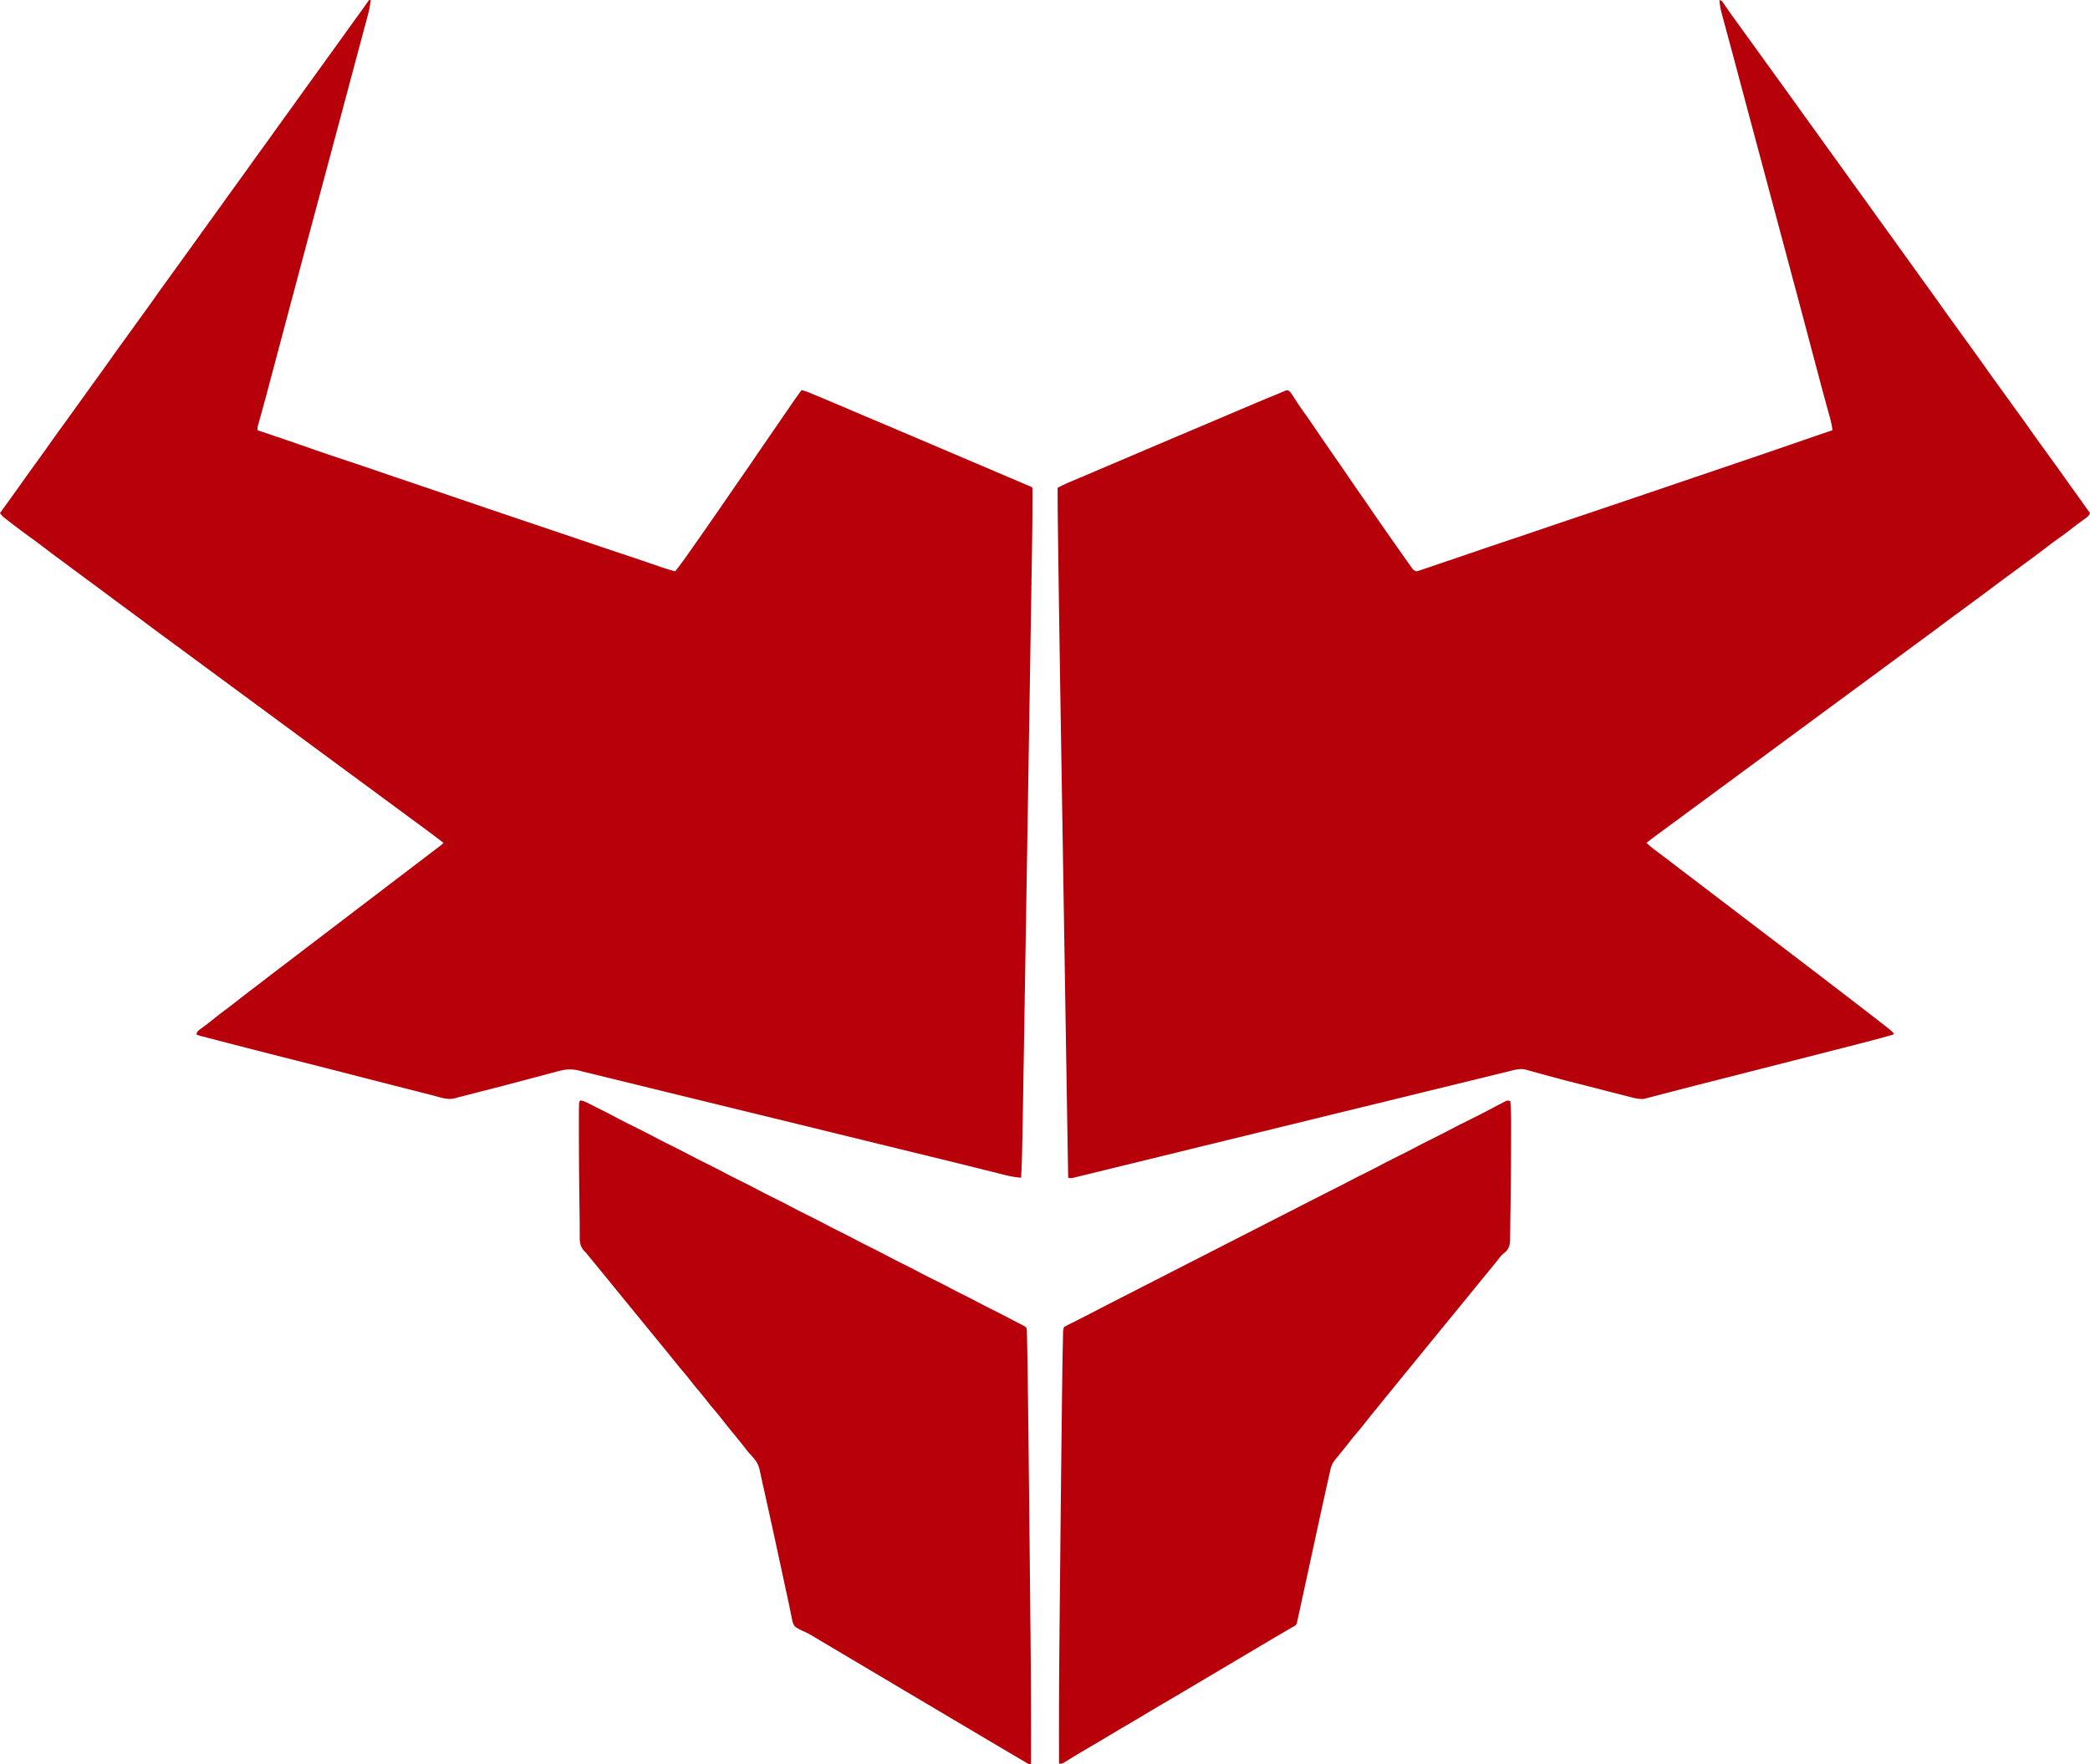
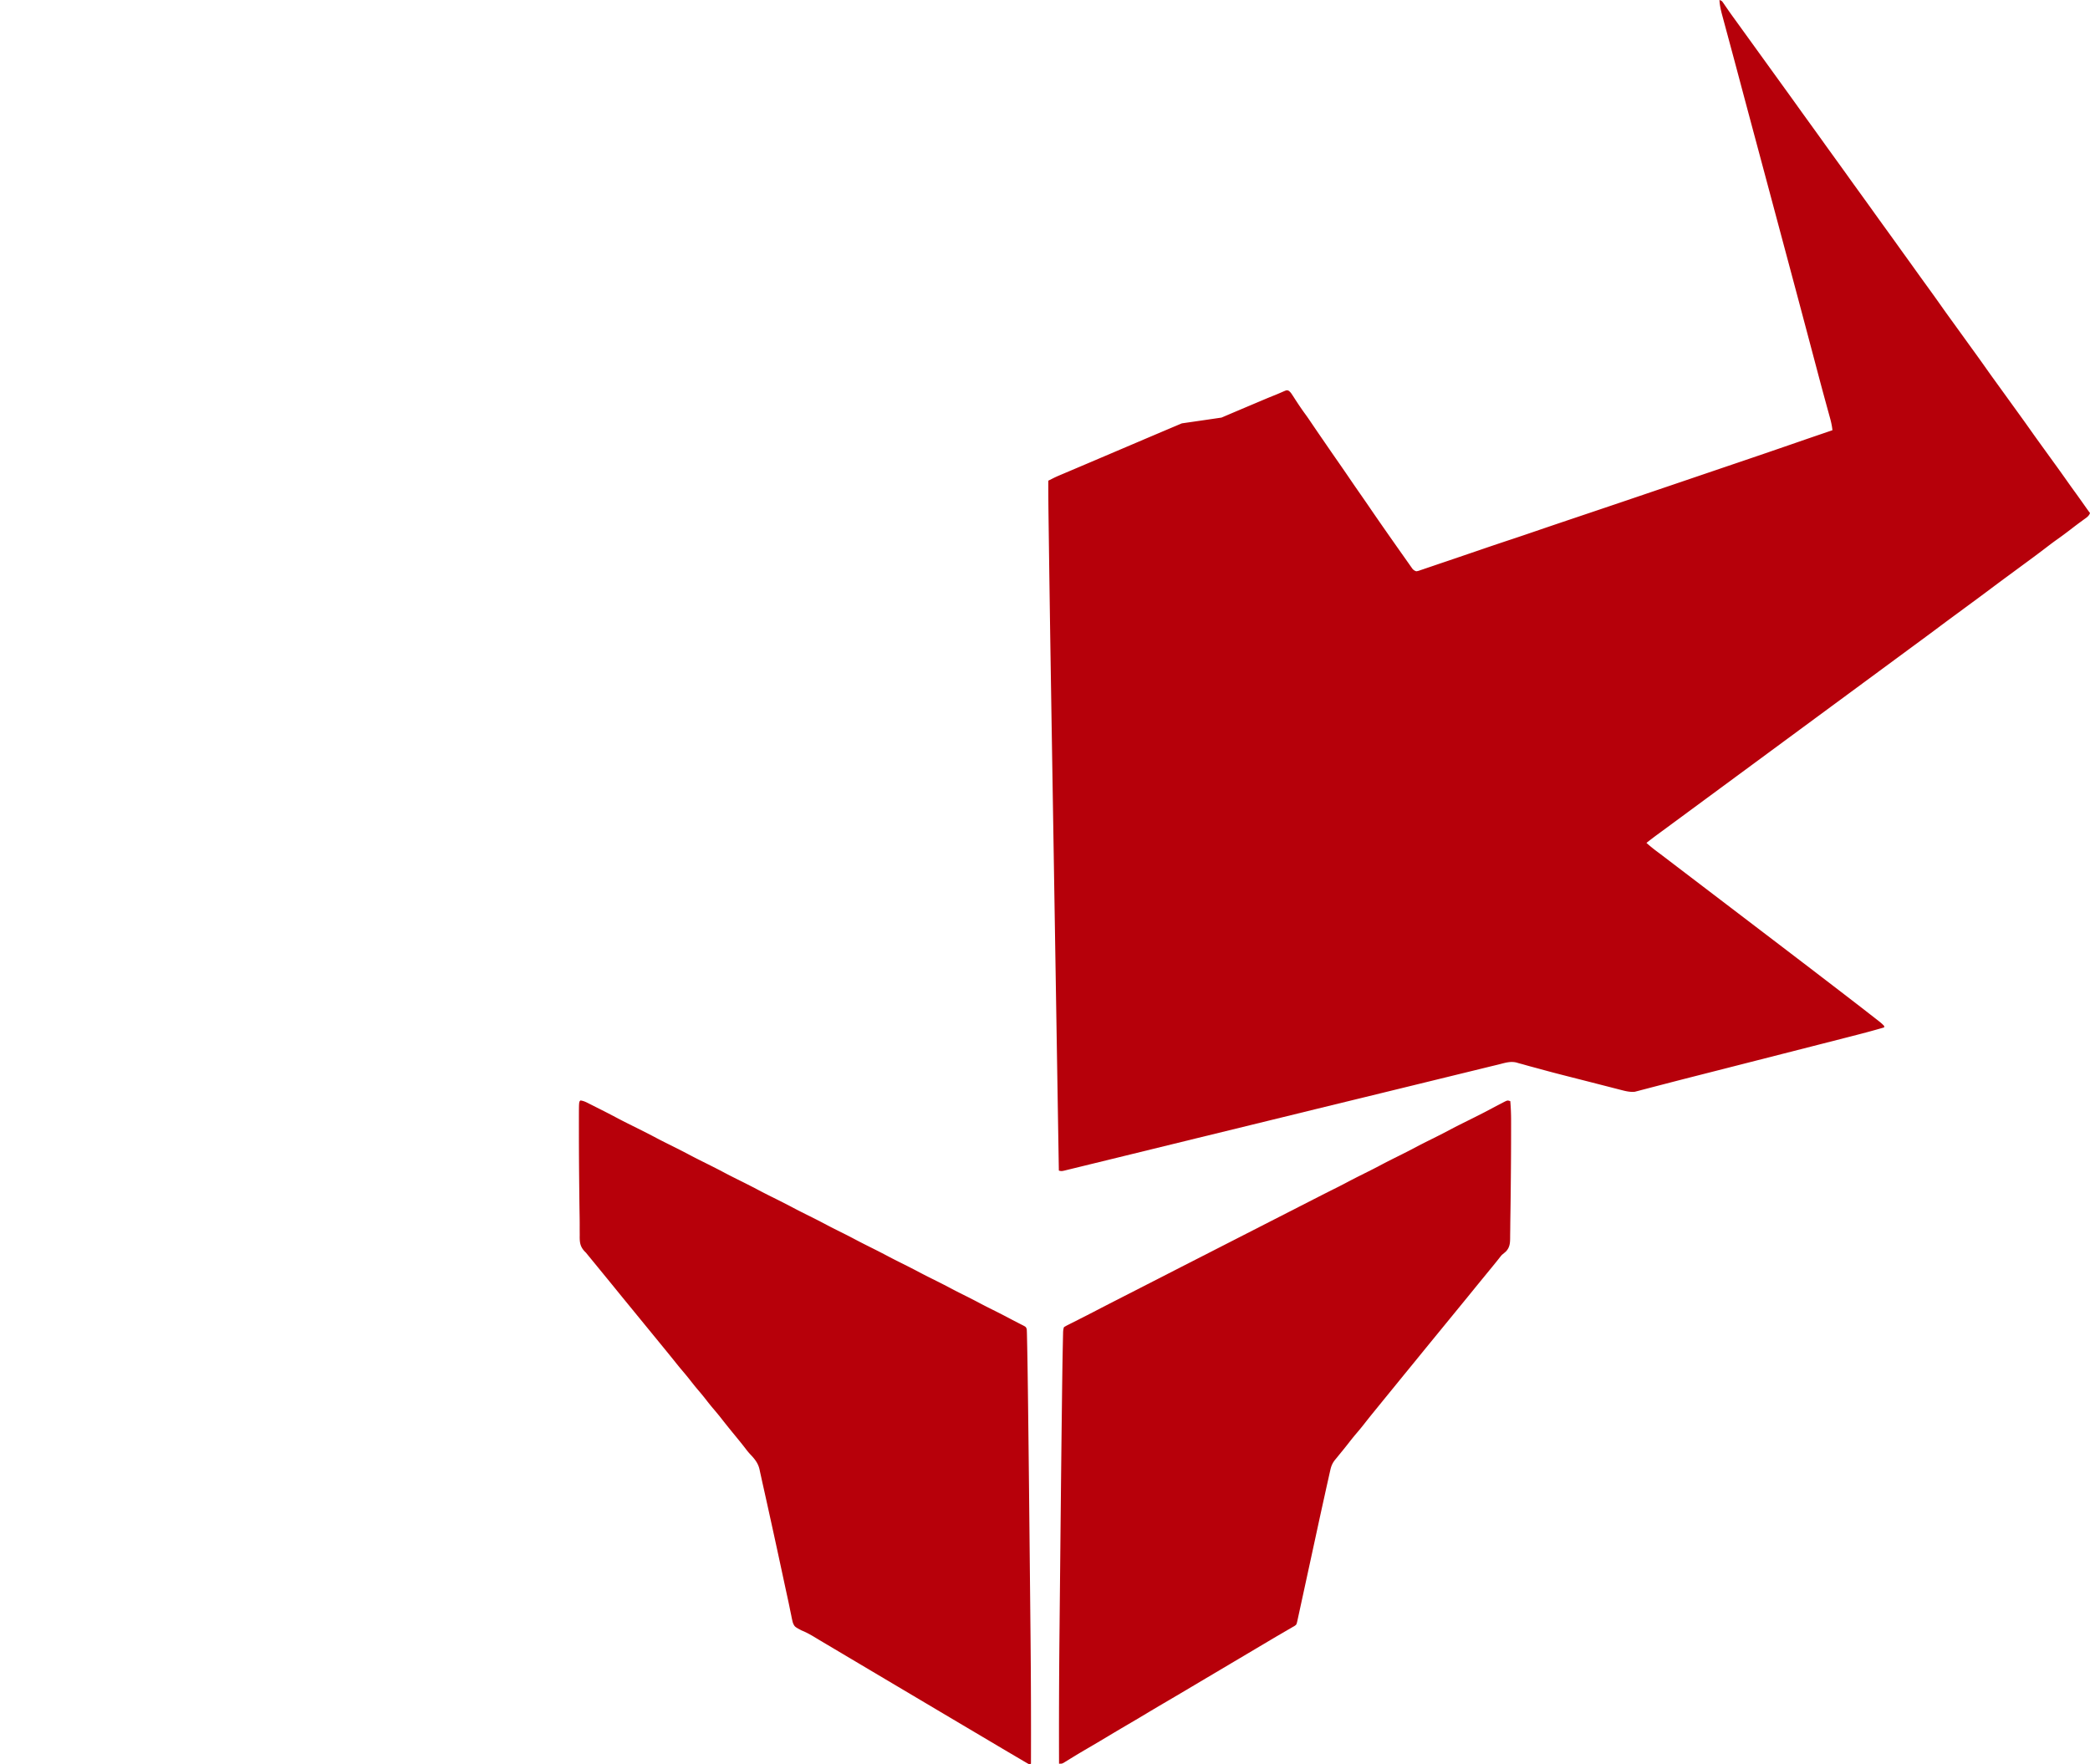
<svg xmlns="http://www.w3.org/2000/svg" viewBox="0 0 2978 2514" xml:space="preserve" style="fill-rule:evenodd;clip-rule:evenodd;stroke-linejoin:round;stroke-miterlimit:2">
-   <path d="M0 0c3.263 1.088 3.622 1.489 5.461 4.184l1.408 2.033 1.506 2.221c1.081 1.563 2.163 3.125 3.246 4.687l1.691 2.449c2.66 3.823 5.391 7.594 8.126 11.364l3.277 4.527 1.644 2.269C29.076 37.486 31.788 41.243 34.5 45l3.25 4.5 45.5 63 1.626 2.251 3.242 4.49c2.745 3.801 5.49 7.601 8.237 11.4a3986.475 3986.475 0 0 1 15.844 22.041c5.564 7.799 11.187 15.555 16.801 23.318 6.421 8.879 12.839 17.759 19.199 26.682 5.564 7.799 11.187 15.555 16.801 23.318 6.421 8.879 12.839 17.759 19.199 26.682 5.564 7.799 11.187 15.555 16.801 23.318 6.421 8.879 12.839 17.759 19.199 26.682 5.564 7.799 11.187 15.555 16.801 23.318 6.419 8.876 12.835 17.753 19.192 26.673 3.417 4.79 6.86 9.56 10.308 14.327a2825.53 2825.53 0 0 1 11.5 16 2970.41 2970.41 0 0 0 11.313 15.75l1.657 2.295c2.774 3.837 5.549 7.672 8.327 11.506a2164.467 2164.467 0 0 1 17.186 24.057c5.228 7.421 10.55 14.775 15.876 22.126A9224.79 9224.79 0 0 1 340.5 470l3.25 4.5 6.5 9 1.625 2.25 3.248 4.498c2.718 3.764 5.438 7.527 8.162 11.287a2163.66 2163.66 0 0 1 17.198 24.073c5.228 7.421 10.55 14.775 15.876 22.126 2.717 3.752 5.429 7.509 8.141 11.266l3.25 4.5 6.5 9 1.625 2.25 3.248 4.498c2.718 3.764 5.438 7.527 8.162 11.287a2163.66 2163.66 0 0 1 17.198 24.073c5.228 7.421 10.55 14.775 15.876 22.126 3.259 4.501 6.511 9.008 9.764 13.514 2.718 3.764 5.438 7.527 8.162 11.287a2141.103 2141.103 0 0 1 17.196 24.071c4.164 5.913 8.397 11.776 12.642 17.633 4.385 6.059 8.71 12.159 13.008 18.281 2.245 3.195 4.497 6.376 6.869 9.48-1.537 4.475-5.13 6.61-8.812 9.25a3479.637 3479.637 0 0 0-4.356 3.195l-2.361 1.728c-4.409 3.26-8.746 6.614-13.096 9.952-6.258 4.787-12.554 9.486-19 14.017-5.286 3.741-10.422 7.671-15.562 11.608-9.08 6.952-18.245 13.775-27.47 20.532-3.953 2.899-7.898 5.809-11.843 8.718a11296.22 11296.22 0 0 1-14.215 10.465A2824.072 2824.072 0 0 0 387 838.5a3016.46 3016.46 0 0 1-26.641 19.766c-3.956 2.908-7.907 5.821-11.859 8.734-4.783 3.526-9.568 7.05-14.355 10.57-7.405 5.446-14.799 10.905-22.145 16.43-8.15 6.13-16.36 12.177-24.577 18.218-3.976 2.924-7.949 5.853-11.923 8.782l-4.75 3.5-2.375 1.75-332.502 245c-1.576 1.16-3.151 2.32-4.726 3.49-4.08 3-8.163 6.01-12.249 9.01-.841.61-1.682 1.23-2.548 1.87-1.589 1.17-3.179 2.33-4.77 3.5-5.265 3.87-10.44 7.84-15.58 11.88 5.219 4.73 10.638 9.05 16.297 13.24 4.579 3.4 9.108 6.86 13.64 10.32.901.69 1.801 1.37 2.728 2.08 1.855 1.42 3.71 2.83 5.565 4.25L-52.5 1241c1.75 1.33 3.5 2.67 5.25 4l115.5 88 2.626 2 5.24 3.99c4.425 3.38 8.849 6.75 13.275 10.12 8.722 6.64 17.441 13.29 26.148 19.95 5.73 4.38 11.47 8.76 17.211 13.13 6.685 5.09 13.36 10.19 20.016 15.32 3.903 3.01 7.819 6 11.734 8.99 7.178 5.49 14.342 10.99 21.5 16.5 1.622 1.25 3.243 2.5 4.865 3.74l3.272 2.52c2.645 2.03 5.29 4.07 7.937 6.1 8.603 6.6 17.171 13.25 25.723 19.92 2.106 1.64 4.215 3.28 6.324 4.92 1.252.97 2.503 1.95 3.754 2.92.565.44 1.129.88 1.711 1.33 3.001 2.35 5.88 4.7 8.414 7.55v2c-16.856 4.97-33.845 9.38-50.869 13.72-4.008 1.02-8.015 2.05-12.023 3.08-9.765 2.5-19.532 4.99-29.299 7.48-3.775.97-7.549 1.93-11.323 2.89-26.573 6.79-53.15 13.57-79.727 20.34l-23.071 5.88c-1.105.29-2.211.57-3.349.86-5.576 1.42-11.153 2.84-16.729 4.27-10.895 2.77-21.791 5.55-32.688 8.32l-12.508 3.18c-1.01.26-2.02.52-3.061.78a7117.625 7117.625 0 0 0-38.108 9.82 6290.81 6290.81 0 0 1-13.421 3.47c-3.357.87-6.713 1.75-10.065 2.64-3.558.94-7.121 1.86-10.685 2.78-1.007.27-2.014.55-3.052.83-.936.24-1.872.47-2.836.72-.791.21-1.583.41-2.398.63-7.337.82-14.551-1.21-21.604-3.04-.941-.24-1.883-.48-2.853-.73-3.109-.79-6.216-1.59-9.323-2.4-2.205-.56-4.41-1.13-6.614-1.69-4.673-1.19-9.344-2.39-14.015-3.59-7.263-1.87-14.53-3.72-21.797-5.57-39.956-10.17-39.956-10.17-58.936-15.35-4.682-1.28-9.371-2.53-14.058-3.78-3.477-.95-6.94-1.94-10.404-2.93-2.082-.56-4.164-1.11-6.247-1.67-.861-.26-1.722-.53-2.609-.8-8.387-2.13-15.88.15-24.042 2.27-2.8.72-5.611 1.39-8.425 2.05-3.469.83-6.93 1.68-10.392 2.53-1.564.38-3.129.77-4.693 1.15l-12.633 3.09c-4.514 1.1-9.03 2.21-13.545 3.31-8.622 2.11-17.243 4.21-25.864 6.32l-31.265 7.65c-3.74.91-7.479 1.83-11.219 2.74-.926.23-1.851.45-2.805.69-6.617 1.61-13.234 3.23-19.851 4.85-18.02 4.4-36.04 8.81-54.063 13.2-.829.2-1.658.41-2.512.62-4.173 1.01-8.346 2.03-12.519 3.05-1.667.4-3.333.81-5 1.22-.825.2-1.65.4-2.5.6-30.387 7.41-60.766 14.85-91.144 22.29-30.604 7.5-61.212 14.98-91.826 22.44-21.955 5.35-43.905 10.72-65.851 16.1-19.565 4.8-39.132 9.59-58.7 14.37-6.444 1.58-12.887 3.15-19.329 4.73-10.793 2.65-21.587 5.28-32.383 7.91-5.087 1.24-10.173 2.48-15.257 3.73-4.712 1.15-9.426 2.3-14.142 3.44-1.727.42-3.454.85-5.18 1.27-2.348.58-4.698 1.15-7.049 1.72-.686.17-1.373.34-2.08.52-3.232.76-4.836 1.07-8.059 0-1.439-87.89-2.875-175.79-10.648-656.98l-.484-30.606a83787.763 83787.763 0 0 1-3.135-212.739c-.096-6.983-.19-13.965-.283-20.948l-.144-10.677c-.235-17.017-.36-34.031-.306-51.05l4.819-2.418 2.711-1.359a144.711 144.711 0 0 1 7.705-3.537l2.753-1.172 2.903-1.225 3.142-1.335a8218.47 8218.47 0 0 1 10.217-4.329l7.231-3.07c4.377-1.858 8.754-3.716 13.132-5.572a20099.49 20099.49 0 0 0 33.459-14.236c5.619-2.395 11.238-4.788 16.858-7.181a79538.11 79538.11 0 0 0 19.278-8.211c22.014-9.38 44.038-18.736 66.086-28.033A12913.215 12913.215 0 0 0-709.5 595a16876.596 16876.596 0 0 1 45.344-19.246l5.861-2.477c2.708-1.146 5.418-2.29 8.127-3.433l2.374-1.005a720.765 720.765 0 0 1 14.527-5.926 249.552 249.552 0 0 0 6.384-2.686l1.899-.809c1.268-.541 2.53-1.093 3.789-1.656 4.63-1.939 4.63-1.939 7.177-1.139 2.625 1.791 3.901 3.768 5.627 6.436l2.039 3.111 2.102 3.268c4.609 7.093 9.288 14.076 14.303 20.889 3.192 4.382 6.222 8.871 9.259 13.361l3.942 5.8 1.93 2.843c2.51 3.689 5.035 7.368 7.566 11.044l1.338 1.944 2.623 3.808c1.285 1.867 2.567 3.735 3.848 5.603a3684.218 3684.218 0 0 0 16.191 23.395 2647.509 2647.509 0 0 1 17.6 25.597c5.216 7.666 10.506 15.279 15.81 22.883A2126.676 2126.676 0 0 1-497.5 724.5c12.012 17.606 24.254 35.056 36.5 52.5l1.561 2.225a2909.24 2909.24 0 0 0 8.889 12.585 1248.84 1248.84 0 0 1 3.268 4.642c1.753 2.501 3.517 4.994 5.282 7.486l1.637 2.352 1.55 2.175 1.356 1.925c1.774 1.961 2.946 2.739 5.457 3.61 2.943-.494 2.943-.494 6.137-1.662l3.789-1.261 4.117-1.421a2039.212 2039.212 0 0 0 15.767-5.344c3.968-1.355 7.942-2.694 11.916-4.034a7842.81 7842.81 0 0 0 25.301-8.604c2.856-.975 5.713-1.948 8.571-2.921a8139.974 8139.974 0 0 0 20.37-6.956c13.167-4.521 26.369-8.934 39.587-13.303 11.87-3.931 23.704-7.966 35.535-12.014 14.46-4.946 28.93-9.863 43.414-14.742l2.707-.912 13.717-4.617c9.733-3.276 19.465-6.555 29.197-9.834l2.904-.979a26221.72 26221.72 0 0 0 65.291-22.107 34965.32 34965.32 0 0 1 27.336-9.279l7.154-2.426a66227.28 66227.28 0 0 0 62.335-21.175c10.828-3.683 21.658-7.36 32.492-11.026 25.983-8.796 51.94-17.663 77.862-26.638l6.7-2.319 3.278-1.135a8786.627 8786.627 0 0 1 31.961-10.978l2.474-.846c4.362-1.49 8.725-2.979 13.088-4.467-.612-6.013-1.822-11.596-3.445-17.411l-.752-2.752c-.54-1.97-1.081-3.938-1.625-5.907-1.493-5.405-2.966-10.816-4.443-16.225l-.936-3.424c-3.285-12.03-6.489-24.081-9.682-36.136l-1.761-6.645-3.614-13.637c-3.268-12.341-6.542-24.68-9.816-37.019l-1.008-3.797a40577.598 40577.598 0 0 0-20.855-78.234l-.844-3.152c-2.757-10.309-5.516-20.617-8.275-30.926-3.278-12.245-6.553-24.492-9.827-36.739-7.866-29.427-15.736-58.853-23.625-88.273l-.832-3.104-4.176-15.574c-9.107-33.959-18.209-67.92-27.248-101.897l-2.373-8.918-.59-2.217c-2.809-10.552-5.64-21.099-8.483-31.643a17130.9 17130.9 0 0 1-4.935-18.341c-1.338-4.98-2.683-9.957-4.033-14.933-.829-3.063-1.652-6.128-2.473-9.193-.38-1.413-.762-2.826-1.148-4.238C2.141 15.116.405 7.833 0 0Z" style="fill:#b6000a;fill-rule:nonzero" transform="translate(2450)" />
-   <path d="M0 0h2C1.572 8.821-.667 17.104-2.961 25.582l-1.251 4.701a5154.793 5154.793 0 0 1-3.437 12.826c-1.235 4.6-2.462 9.202-3.69 13.805-2.113 7.916-4.231 15.83-6.353 23.744a28033.142 28033.142 0 0 0-9.038 33.803c-11.66 43.693-23.367 87.373-35.078 131.052a104736.515 104736.515 0 0 0-54.13 202.612l-.925 3.479-7.219 27.144a111957.94 111957.94 0 0 1-15.916 59.801l-2.437 9.152a20329.33 20329.33 0 0 1-3.855 14.473 2542.922 2542.922 0 0 1-6.251 23.043l-1.269 4.601c-.806 2.923-1.619 5.845-2.436 8.765l-1.093 3.959-.974 3.494c-.838 3.106-.838 3.106-.687 6.964l1.723.582c7.364 2.491 14.727 4.985 22.089 7.481l3.641 1.234a4615.977 4615.977 0 0 1 47.359 16.328c17.095 6.003 34.262 11.771 51.458 17.476a4014.327 4014.327 0 0 1 37.355 12.587c16.647 5.704 33.31 11.362 49.978 17.003l18.096 6.125 1.987.673a22956.39 22956.39 0 0 1 37.752 12.824l2.897.986c9.112 3.103 18.223 6.208 27.332 9.319 31.297 10.688 62.636 21.247 93.977 31.804l11.641 3.922 2.909.98c13.291 4.477 26.579 8.963 39.865 13.457l2.376.804 11.53 3.901 4.473 1.514 2.229.754c18.539 6.274 37.087 12.523 55.664 18.686 9.323 3.092 18.632 6.22 27.923 9.408l2.849.976c4.5 1.545 8.999 3.093 13.496 4.649 8.07 2.783 16.107 5.473 24.401 7.527 6.596-7.968 12.536-16.311 18.453-24.789 1.94-2.773 3.895-5.534 5.852-8.295 7.266-10.26 14.437-20.587 21.609-30.914 2.09-3.008 4.183-6.015 6.277-9.022A5323.213 5323.213 0 0 0 511 708a4173.91 4173.91 0 0 1 18.75-27.125 3073.666 3073.666 0 0 0 19.785-28.785 3989.282 3989.282 0 0 1 13.154-19.187c2.273-3.299 4.542-6.601 6.811-9.903l2.75-4 16.5-24 1.376-2.001 2.742-3.988c2.334-3.392 4.664-6.787 6.987-10.187 5.267-7.697 10.6-15.324 16.145-22.824 4.548.69 8.592 2.344 12.805 4.113l2.346.973c2.577 1.071 5.15 2.149 7.724 3.227l5.499 2.291c16.647 6.946 33.243 14.014 49.834 21.093a8372.214 8372.214 0 0 0 34.102 14.455c24.292 10.239 48.545 20.569 72.795 30.909 10.177 4.339 20.357 8.674 30.536 13.009l10.05 4.28c11.574 4.93 23.148 9.859 34.723 14.787a76786.89 76786.89 0 0 1 30.77 13.106c5.396 2.3 10.793 4.599 16.191 6.895 3.313 1.41 6.625 2.824 9.938 4.237l3.395 1.442a4568.176 4568.176 0 0 0 5.465 2.333C944 694 944 694 945 695c.099 2.995.133 5.966.124 8.962l.002 2.852c0 3.15-.008 6.301-.017 9.451l-.005 3.316c-.037 24.523-.387 49.039-.792 73.558-.103 6.309-.201 12.618-.301 18.926-.172 10.933-.348 21.866-.525 32.799-.188 11.574-.375 23.147-.559 34.72l-.035 2.218-.142 8.933c-.46 28.871-.924 57.741-1.39 86.612l-1.17 72.783-.078 4.86-.155 9.71-.039 2.43-.078 4.86c-1.228 76.69-2.465 153.38-6.726 413.59l-.266 15.98a197591.326 197591.326 0 0 1-1.09 65.14c-.366 21.87-.746 43.73-1.189 65.6-.04 1.97-.079 3.94-.116 5.92-.256 13.27-.758 26.52-1.453 39.78-9.256-.51-17.958-2.5-26.91-4.77l-4.719-1.17c-3.374-.84-6.747-1.69-10.119-2.54a8781.81 8781.81 0 0 0-16.268-4.06c-1.868-.47-3.735-.93-5.603-1.4-.933-.23-1.865-.46-2.826-.7-2.864-.71-5.727-1.43-8.59-2.14-18.121-4.52-36.262-8.95-54.409-13.36-6.794-1.66-13.587-3.31-20.38-4.97-1.742-.42-3.484-.84-5.227-1.27-21.449-5.23-42.892-10.48-64.335-15.73l-28.02-6.87c-1.026-.25-2.052-.5-3.109-.76-22.493-5.51-44.989-11.01-67.485-16.51-.929-.23-1.858-.45-2.814-.69-20.53-5.02-41.06-10.03-61.592-15.04-.831-.2-1.662-.4-2.518-.61l-20.079-4.89c-27.251-6.65-54.495-13.31-81.738-19.99l-18.646-4.56c-1.527-.38-1.527-.38-3.084-.76-5.113-1.25-10.226-2.5-15.339-3.76-10.071-2.46-20.142-4.93-30.213-7.4l-25.846-6.33-13.262-3.24c-4.084-1.01-8.168-2.01-12.253-3l-4.403-1.08c-3.354-.83-6.71-1.64-10.076-2.42-2.933-.68-5.831-1.44-8.733-2.24-12.021-3.16-20.838-2.33-32.689 1.01l-5.168 1.35c-4.599 1.19-9.182 2.44-13.764 3.69-4.795 1.3-9.602 2.56-14.408 3.81-7.897 2.08-15.787 4.17-23.673 6.28-11.181 3-22.385 5.89-33.6 8.76-.861.22-1.722.44-2.608.66-3.377.86-6.754 1.73-10.131 2.59-9.158 2.33-18.31 4.69-27.461 7.05-2.981.77-5.963 1.54-8.947 2.29-1.766.46-3.526.94-5.273 1.47-10.543 3.11-21.699-1.3-31.991-3.94l-5.201-1.32c-4.671-1.18-9.339-2.38-14.007-3.57-4.921-1.26-9.844-2.5-14.767-3.76-26.768-6.8-53.521-13.66-80.269-20.55a15947.83 15947.83 0 0 0-64.599-16.47c-46.489-11.75-92.952-23.6-139.348-35.71-.872-.23-1.743-.46-2.641-.69-2.36-.62-4.719-1.24-7.078-1.85-.673-.18-1.346-.35-2.039-.53-2.361-.63-4.552-1.21-6.742-2.31.558-3.46 1.483-4.76 4.289-6.81.687-.51 1.373-1.03 2.08-1.55 1.117-.81 1.117-.81 2.256-1.64 1.565-1.16 3.129-2.33 4.691-3.5.789-.58 1.579-1.17 2.392-1.77 3.346-2.52 6.601-5.15 9.854-7.79 5.744-4.64 11.6-9.1 17.521-13.51 5.012-3.73 9.942-7.56 14.846-11.43 9.506-7.51 19.157-14.83 28.782-22.19 4.186-3.2 8.366-6.41 12.539-9.62 8.302-6.39 16.642-12.73 24.979-19.08 4.507-3.43 9.014-6.86 13.521-10.3.876-.67 1.752-1.33 2.654-2.02 5.37-4.09 10.735-8.19 16.096-12.29 8.927-6.83 17.868-13.64 26.811-20.45L-49.5 1320c1.75-1.33 3.5-2.67 5.25-4l2.625-2 94.501-72 5.24-3.99c4.425-3.38 8.849-6.74 13.275-10.12 4.364-3.32 8.727-6.64 13.09-9.97 2.514-1.92 5.03-3.83 7.546-5.74 1.554-1.19 3.107-2.37 4.661-3.56.713-.54 1.426-1.08 2.161-1.64.978-.74.978-.74 1.975-1.5.568-.44 1.136-.87 1.722-1.31 1.602-1.25 1.602-1.25 3.454-3.17a1741.766 1741.766 0 0 0-33.593-25.23c-3.974-2.92-7.94-5.85-11.907-8.77-1.583-1.17-3.167-2.33-4.75-3.5l-332.5-245-2.376-1.75-4.742-3.496c-3.995-2.943-7.99-5.885-11.987-8.824a2800.958 2800.958 0 0 1-24.094-17.896C-328.254 880.295-336.63 874.152-345 868c-9.68-7.115-19.348-14.244-28.949-21.466-8.305-6.239-16.681-12.382-25.051-18.534-9.682-7.117-19.353-14.244-28.953-21.47-5.051-3.797-10.139-7.542-15.235-11.28-6.851-5.028-13.629-10.144-20.375-15.312-6.411-4.912-12.867-9.74-19.437-14.438-6.75-4.83-13.398-9.782-20-14.812l-2.57-1.958A1286.92 1286.92 0 0 1-513 743l-2.742-2.119-2.696-2.111-2.433-1.9c-2.059-1.809-3.579-3.619-5.129-5.87l3.961-5.485 3.502-4.849a8885.64 8885.64 0 0 1 8.873-12.271c5.264-7.269 10.5-14.555 15.664-21.895 6.792-9.655 13.718-19.212 20.646-28.771 5.829-8.045 11.637-16.103 17.354-24.229 5.718-8.128 11.528-16.187 17.359-24.234 2.717-3.752 5.429-7.509 8.141-11.266 3.284-4.548 6.568-9.095 9.855-13.641A3757.208 3757.208 0 0 0-406 564a3028.523 3028.523 0 0 1 11.312-15.75l1.658-2.295c2.774-3.837 5.549-7.672 8.327-11.506 5.276-7.287 10.526-14.59 15.703-21.949 5.718-8.128 11.528-16.187 17.359-24.234 2.717-3.752 5.429-7.509 8.141-11.266l3.25-4.5 1.625-2.25 6.5-9 3.248-4.498c2.718-3.764 5.438-7.527 8.162-11.287 5.281-7.292 10.535-14.601 15.715-21.965 5.718-8.128 11.528-16.187 17.359-24.234 2.717-3.752 5.429-7.509 8.141-11.266l3.25-4.5 1.625-2.25 6.501-9.001 3.242-4.49c2.745-3.801 5.49-7.601 8.237-11.4A3757.208 3757.208 0 0 0-242 336c6.517-9.143 13.107-18.234 19.687-27.332 5.455-7.544 10.909-15.087 16.313-22.668 6.517-9.143 13.107-18.234 19.687-27.332 5.455-7.544 10.909-15.087 16.313-22.668 6.517-9.143 13.107-18.234 19.687-27.332 5.455-7.544 10.909-15.087 16.313-22.668 6.517-9.143 13.107-18.234 19.687-27.332 5.455-7.544 10.909-15.087 16.313-22.668 5.408-7.587 10.867-15.136 16.327-22.686 2.726-3.77 5.449-7.542 8.173-11.314l3.25-4.5 1.625-2.25 6.501-9.001 3.242-4.49c2.745-3.801 5.49-7.601 8.237-11.4A3757.208 3757.208 0 0 0-36 50c5.396-7.57 10.844-15.104 16.292-22.637L-11 15.313l1.599-2.212 1.526-2.113 1.461-2.013c.958-1.338 1.9-2.688 2.828-4.048C-2.437 3.252-1.224 1.621 0 0Z" style="fill:#b7000a;fill-rule:nonzero" transform="translate(526)" />
+   <path d="M0 0c3.263 1.088 3.622 1.489 5.461 4.184l1.408 2.033 1.506 2.221c1.081 1.563 2.163 3.125 3.246 4.687l1.691 2.449c2.66 3.823 5.391 7.594 8.126 11.364l3.277 4.527 1.644 2.269C29.076 37.486 31.788 41.243 34.5 45l3.25 4.5 45.5 63 1.626 2.251 3.242 4.49c2.745 3.801 5.49 7.601 8.237 11.4a3986.475 3986.475 0 0 1 15.844 22.041c5.564 7.799 11.187 15.555 16.801 23.318 6.421 8.879 12.839 17.759 19.199 26.682 5.564 7.799 11.187 15.555 16.801 23.318 6.421 8.879 12.839 17.759 19.199 26.682 5.564 7.799 11.187 15.555 16.801 23.318 6.421 8.879 12.839 17.759 19.199 26.682 5.564 7.799 11.187 15.555 16.801 23.318 6.419 8.876 12.835 17.753 19.192 26.673 3.417 4.79 6.86 9.56 10.308 14.327a2825.53 2825.53 0 0 1 11.5 16 2970.41 2970.41 0 0 0 11.313 15.75l1.657 2.295c2.774 3.837 5.549 7.672 8.327 11.506a2164.467 2164.467 0 0 1 17.186 24.057c5.228 7.421 10.55 14.775 15.876 22.126A9224.79 9224.79 0 0 1 340.5 470l3.25 4.5 6.5 9 1.625 2.25 3.248 4.498c2.718 3.764 5.438 7.527 8.162 11.287a2163.66 2163.66 0 0 1 17.198 24.073c5.228 7.421 10.55 14.775 15.876 22.126 2.717 3.752 5.429 7.509 8.141 11.266l3.25 4.5 6.5 9 1.625 2.25 3.248 4.498c2.718 3.764 5.438 7.527 8.162 11.287a2163.66 2163.66 0 0 1 17.198 24.073c5.228 7.421 10.55 14.775 15.876 22.126 3.259 4.501 6.511 9.008 9.764 13.514 2.718 3.764 5.438 7.527 8.162 11.287a2141.103 2141.103 0 0 1 17.196 24.071c4.164 5.913 8.397 11.776 12.642 17.633 4.385 6.059 8.71 12.159 13.008 18.281 2.245 3.195 4.497 6.376 6.869 9.48-1.537 4.475-5.13 6.61-8.812 9.25a3479.637 3479.637 0 0 0-4.356 3.195l-2.361 1.728c-4.409 3.26-8.746 6.614-13.096 9.952-6.258 4.787-12.554 9.486-19 14.017-5.286 3.741-10.422 7.671-15.562 11.608-9.08 6.952-18.245 13.775-27.47 20.532-3.953 2.899-7.898 5.809-11.843 8.718a11296.22 11296.22 0 0 1-14.215 10.465A2824.072 2824.072 0 0 0 387 838.5a3016.46 3016.46 0 0 1-26.641 19.766c-3.956 2.908-7.907 5.821-11.859 8.734-4.783 3.526-9.568 7.05-14.355 10.57-7.405 5.446-14.799 10.905-22.145 16.43-8.15 6.13-16.36 12.177-24.577 18.218-3.976 2.924-7.949 5.853-11.923 8.782l-4.75 3.5-2.375 1.75-332.502 245c-1.576 1.16-3.151 2.32-4.726 3.49-4.08 3-8.163 6.01-12.249 9.01-.841.61-1.682 1.23-2.548 1.87-1.589 1.17-3.179 2.33-4.77 3.5-5.265 3.87-10.44 7.84-15.58 11.88 5.219 4.73 10.638 9.05 16.297 13.24 4.579 3.4 9.108 6.86 13.64 10.32.901.69 1.801 1.37 2.728 2.08 1.855 1.42 3.71 2.83 5.565 4.25c1.75 1.33 3.5 2.67 5.25 4l115.5 88 2.626 2 5.24 3.99c4.425 3.38 8.849 6.75 13.275 10.12 8.722 6.64 17.441 13.29 26.148 19.95 5.73 4.38 11.47 8.76 17.211 13.13 6.685 5.09 13.36 10.19 20.016 15.32 3.903 3.01 7.819 6 11.734 8.99 7.178 5.49 14.342 10.99 21.5 16.5 1.622 1.25 3.243 2.5 4.865 3.74l3.272 2.52c2.645 2.03 5.29 4.07 7.937 6.1 8.603 6.6 17.171 13.25 25.723 19.92 2.106 1.64 4.215 3.28 6.324 4.92 1.252.97 2.503 1.95 3.754 2.92.565.44 1.129.88 1.711 1.33 3.001 2.35 5.88 4.7 8.414 7.55v2c-16.856 4.97-33.845 9.38-50.869 13.72-4.008 1.02-8.015 2.05-12.023 3.08-9.765 2.5-19.532 4.99-29.299 7.48-3.775.97-7.549 1.93-11.323 2.89-26.573 6.79-53.15 13.57-79.727 20.34l-23.071 5.88c-1.105.29-2.211.57-3.349.86-5.576 1.42-11.153 2.84-16.729 4.27-10.895 2.77-21.791 5.55-32.688 8.32l-12.508 3.18c-1.01.26-2.02.52-3.061.78a7117.625 7117.625 0 0 0-38.108 9.82 6290.81 6290.81 0 0 1-13.421 3.47c-3.357.87-6.713 1.75-10.065 2.64-3.558.94-7.121 1.86-10.685 2.78-1.007.27-2.014.55-3.052.83-.936.24-1.872.47-2.836.72-.791.21-1.583.41-2.398.63-7.337.82-14.551-1.21-21.604-3.04-.941-.24-1.883-.48-2.853-.73-3.109-.79-6.216-1.59-9.323-2.4-2.205-.56-4.41-1.13-6.614-1.69-4.673-1.19-9.344-2.39-14.015-3.59-7.263-1.87-14.53-3.72-21.797-5.57-39.956-10.17-39.956-10.17-58.936-15.35-4.682-1.28-9.371-2.53-14.058-3.78-3.477-.95-6.94-1.94-10.404-2.93-2.082-.56-4.164-1.11-6.247-1.67-.861-.26-1.722-.53-2.609-.8-8.387-2.13-15.88.15-24.042 2.27-2.8.72-5.611 1.39-8.425 2.05-3.469.83-6.93 1.68-10.392 2.53-1.564.38-3.129.77-4.693 1.15l-12.633 3.09c-4.514 1.1-9.03 2.21-13.545 3.31-8.622 2.11-17.243 4.21-25.864 6.32l-31.265 7.65c-3.74.91-7.479 1.83-11.219 2.74-.926.23-1.851.45-2.805.69-6.617 1.61-13.234 3.23-19.851 4.85-18.02 4.4-36.04 8.81-54.063 13.2-.829.2-1.658.41-2.512.62-4.173 1.01-8.346 2.03-12.519 3.05-1.667.4-3.333.81-5 1.22-.825.2-1.65.4-2.5.6-30.387 7.41-60.766 14.85-91.144 22.29-30.604 7.5-61.212 14.98-91.826 22.44-21.955 5.35-43.905 10.72-65.851 16.1-19.565 4.8-39.132 9.59-58.7 14.37-6.444 1.58-12.887 3.15-19.329 4.73-10.793 2.65-21.587 5.28-32.383 7.91-5.087 1.24-10.173 2.48-15.257 3.73-4.712 1.15-9.426 2.3-14.142 3.44-1.727.42-3.454.85-5.18 1.27-2.348.58-4.698 1.15-7.049 1.72-.686.17-1.373.34-2.08.52-3.232.76-4.836 1.07-8.059 0-1.439-87.89-2.875-175.79-10.648-656.98l-.484-30.606a83787.763 83787.763 0 0 1-3.135-212.739c-.096-6.983-.19-13.965-.283-20.948l-.144-10.677c-.235-17.017-.36-34.031-.306-51.05l4.819-2.418 2.711-1.359a144.711 144.711 0 0 1 7.705-3.537l2.753-1.172 2.903-1.225 3.142-1.335a8218.47 8218.47 0 0 1 10.217-4.329l7.231-3.07c4.377-1.858 8.754-3.716 13.132-5.572a20099.49 20099.49 0 0 0 33.459-14.236c5.619-2.395 11.238-4.788 16.858-7.181a79538.11 79538.11 0 0 0 19.278-8.211c22.014-9.38 44.038-18.736 66.086-28.033A12913.215 12913.215 0 0 0-709.5 595a16876.596 16876.596 0 0 1 45.344-19.246l5.861-2.477c2.708-1.146 5.418-2.29 8.127-3.433l2.374-1.005a720.765 720.765 0 0 1 14.527-5.926 249.552 249.552 0 0 0 6.384-2.686l1.899-.809c1.268-.541 2.53-1.093 3.789-1.656 4.63-1.939 4.63-1.939 7.177-1.139 2.625 1.791 3.901 3.768 5.627 6.436l2.039 3.111 2.102 3.268c4.609 7.093 9.288 14.076 14.303 20.889 3.192 4.382 6.222 8.871 9.259 13.361l3.942 5.8 1.93 2.843c2.51 3.689 5.035 7.368 7.566 11.044l1.338 1.944 2.623 3.808c1.285 1.867 2.567 3.735 3.848 5.603a3684.218 3684.218 0 0 0 16.191 23.395 2647.509 2647.509 0 0 1 17.6 25.597c5.216 7.666 10.506 15.279 15.81 22.883A2126.676 2126.676 0 0 1-497.5 724.5c12.012 17.606 24.254 35.056 36.5 52.5l1.561 2.225a2909.24 2909.24 0 0 0 8.889 12.585 1248.84 1248.84 0 0 1 3.268 4.642c1.753 2.501 3.517 4.994 5.282 7.486l1.637 2.352 1.55 2.175 1.356 1.925c1.774 1.961 2.946 2.739 5.457 3.61 2.943-.494 2.943-.494 6.137-1.662l3.789-1.261 4.117-1.421a2039.212 2039.212 0 0 0 15.767-5.344c3.968-1.355 7.942-2.694 11.916-4.034a7842.81 7842.81 0 0 0 25.301-8.604c2.856-.975 5.713-1.948 8.571-2.921a8139.974 8139.974 0 0 0 20.37-6.956c13.167-4.521 26.369-8.934 39.587-13.303 11.87-3.931 23.704-7.966 35.535-12.014 14.46-4.946 28.93-9.863 43.414-14.742l2.707-.912 13.717-4.617c9.733-3.276 19.465-6.555 29.197-9.834l2.904-.979a26221.72 26221.72 0 0 0 65.291-22.107 34965.32 34965.32 0 0 1 27.336-9.279l7.154-2.426a66227.28 66227.28 0 0 0 62.335-21.175c10.828-3.683 21.658-7.36 32.492-11.026 25.983-8.796 51.94-17.663 77.862-26.638l6.7-2.319 3.278-1.135a8786.627 8786.627 0 0 1 31.961-10.978l2.474-.846c4.362-1.49 8.725-2.979 13.088-4.467-.612-6.013-1.822-11.596-3.445-17.411l-.752-2.752c-.54-1.97-1.081-3.938-1.625-5.907-1.493-5.405-2.966-10.816-4.443-16.225l-.936-3.424c-3.285-12.03-6.489-24.081-9.682-36.136l-1.761-6.645-3.614-13.637c-3.268-12.341-6.542-24.68-9.816-37.019l-1.008-3.797a40577.598 40577.598 0 0 0-20.855-78.234l-.844-3.152c-2.757-10.309-5.516-20.617-8.275-30.926-3.278-12.245-6.553-24.492-9.827-36.739-7.866-29.427-15.736-58.853-23.625-88.273l-.832-3.104-4.176-15.574c-9.107-33.959-18.209-67.92-27.248-101.897l-2.373-8.918-.59-2.217c-2.809-10.552-5.64-21.099-8.483-31.643a17130.9 17130.9 0 0 1-4.935-18.341c-1.338-4.98-2.683-9.957-4.033-14.933-.829-3.063-1.652-6.128-2.473-9.193-.38-1.413-.762-2.826-1.148-4.238C2.141 15.116.405 7.833 0 0Z" style="fill:#b6000a;fill-rule:nonzero" transform="translate(2450)" />
  <path d="M0 0c4.671.465 8.575 2.587 12.695 4.684l2.243 1.123c2.399 1.204 4.793 2.417 7.187 3.631l4.986 2.509c8.523 4.296 17.014 8.641 25.429 13.145 9.197 4.889 18.554 9.47 27.878 14.112 9.238 4.601 18.445 9.235 27.547 14.101 7.93 4.216 15.984 8.185 24.024 12.185 8.28 4.12 16.511 8.31 24.671 12.662 7.381 3.915 14.861 7.628 22.34 11.348 8.943 4.448 17.847 8.951 26.66 13.652 7.381 3.915 14.861 7.628 22.34 11.348 8.943 4.448 17.847 8.951 26.66 13.652 8.033 4.261 16.185 8.286 24.326 12.336 8.327 4.144 16.607 8.358 24.815 12.735 7.609 4.037 15.326 7.857 23.038 11.691 8.103 4.031 16.153 8.145 24.141 12.399 7.309 3.875 14.715 7.548 22.123 11.229a761.829 761.829 0 0 1 18.272 9.396c7.481 3.979 15.038 7.79 22.625 11.562 8.304 4.128 16.553 8.334 24.738 12.691 6.699 3.549 13.474 6.935 20.262 10.309 8.304 4.128 16.553 8.334 24.738 12.691 7.81 4.138 15.727 8.054 23.64 11.988a914.714 914.714 0 0 1 21.642 11.153c6.87 3.642 13.825 7.105 20.79 10.563 6.723 3.347 13.374 6.812 20.006 10.335 6.016 3.184 12.088 6.243 18.184 9.27a1026.91 1026.91 0 0 1 25.418 13.074 602.742 602.742 0 0 0 9.508 4.946l2.393 1.231c1.502.773 3.007 1.538 4.516 2.294 5.052 2.617 5.052 2.617 6.165 5.955.146 2.57.238 5.117.286 7.69l.055 2.414c.061 2.708.114 5.415.167 8.123l.124 5.938c.55 26.94.882 53.884 1.214 80.828l.089 7.198c.964 77.378 1.741 154.758 2.509 232.138.119 11.953.24 23.906.362 35.858.21 20.457.414 40.914.608 61.372l.023 2.383c.553 58.354.745 116.701.563 175.058l-2 1c-2.265-1.057-2.265-1.057-5.109-2.727l-3.192-1.857-3.449-2.041A2931.903 2931.903 0 0 1 614 931l-5.668-3.332a4304.126 4304.126 0 0 1-13.432-7.946c-3.106-1.844-6.214-3.686-9.322-5.527-4.551-2.696-9.102-5.392-13.652-8.09l-17.061-10.111-10.135-6.006-13.304-7.883c-12.83-7.6-25.655-15.208-38.476-22.822A27116.356 27116.356 0 0 0 465.5 843a42129.493 42129.493 0 0 1-41.419-24.577l-18.086-10.739L396 801.75l-4-2.375-10-5.937-4.002-2.376-9.972-5.922c-5.406-3.21-10.812-6.42-16.219-9.628l-2.115-1.254c-1.405-.834-2.81-1.666-4.217-2.498a986.88 986.88 0 0 1-10.264-6.151c-6.506-3.946-12.861-7.598-19.956-10.425-9.986-5.305-9.986-5.305-12.446-10.886-.936-3.377-1.641-6.74-2.289-10.185a871.492 871.492 0 0 0-.836-3.966 789.375 789.375 0 0 1-1.764-8.601c-.929-4.631-1.927-9.246-2.94-13.86a4369.498 4369.498 0 0 1-4.387-20.252l-1.157-5.399-.589-2.749c-1.868-8.713-3.746-17.423-5.624-26.134l-.646-2.995a13711.236 13711.236 0 0 0-14.277-65.319c-.605-2.74-1.208-5.481-1.812-8.221a5612.51 5612.51 0 0 0-6.05-27.195c-.778-3.457-1.548-6.915-2.293-10.379-.751-3.485-1.523-6.963-2.301-10.441l-.61-2.941c-2.1-9.162-7.177-15.222-13.573-21.879-2.676-2.872-5.028-5.979-7.411-9.094a729.134 729.134 0 0 0-11.812-14.723c-7.11-8.648-14.183-17.321-21.063-26.152-3.961-5.084-8.059-10.025-12.25-14.919-3.798-4.456-7.408-9.041-11-13.664a332.285 332.285 0 0 0-9.625-11.73 364.686 364.686 0 0 1-11-13.5c-4.074-5.242-8.28-10.344-12.59-15.393a429.308 429.308 0 0 1-9.687-11.818 1393.806 1393.806 0 0 0-8.66-10.726l-1.706-2.098A6245.035 6245.035 0 0 0 111 343l-4.5-5.5-2.25-2.75-36.016-44.02-4.343-5.304a5557.934 5557.934 0 0 1-15.084-18.511A5087.072 5087.072 0 0 0 35 250l-4.5-5.5-2.25-2.75-8.996-10.996a6073.445 6073.445 0 0 0-4.539-5.539l-2.277-2.777-2.004-2.442L8 217l-1.954-1.951c-6.775-7.274-7.164-13.496-7.011-23.104a956.648 956.648 0 0 0-.029-4.482c-.024-3.181-.026-6.36-.012-9.541.016-4.896-.051-9.789-.139-14.685-.167-9.534-.285-19.068-.388-28.603-.03-2.802-.061-5.604-.093-8.405-.29-26.176-.479-52.351-.497-78.528a7976.48 7976.48 0 0 0-.01-6.918c-.006-3.607-.006-7.214-.001-10.822.001-1.91-.002-3.821-.005-5.732C-2.08 2.08-2.08 2.08 0 0Z" style="fill:#b7000a;fill-rule:nonzero" transform="translate(827 1568)" />
  <path d="M0 0a326.499 326.499 0 0 1 1.133 27.586l.004 3.924c.003 3.545-.002 7.091-.008 10.636-.004 2.25-.006 4.5-.008 6.75-.022 26.17-.238 52.337-.527 78.505l-.091 8.415C.4 145.41.277 155.003.114 164.596c-.082 4.951-.137 9.901-.173 14.852-.028 3.147-.075 6.293-.129 9.44a374.66 374.66 0 0 0-.035 4.371c-.02 8.094-.145 14.58-5.84 20.741-1.909 1.78-3.892 3.369-5.937 5a112.681 112.681 0 0 0-4.125 5.125C-20.36 229.464-24.678 234.732-29 240l-4.5 5.5c-2.202 2.692-4.405 5.384-6.609 8.074A4891.345 4891.345 0 0 0-53.5 270 5415.21 5415.21 0 0 1-69 289l-4.5 5.5-36 44-2.266 2.77-4.343 5.304A4891.345 4891.345 0 0 0-129.5 363a6143.363 6143.363 0 0 1-17.594 21.555 5705.164 5705.164 0 0 0-15.108 18.541A3396.56 3396.56 0 0 1-171.5 414.5a5192.567 5192.567 0 0 0-14.102 17.316 4115.997 4115.997 0 0 1-6.734 8.274c-5.155 6.322-10.276 12.663-15.289 19.098-3.963 5.085-8.064 10.026-12.255 14.925-3.736 4.386-7.306 8.886-10.843 13.432-4.15 5.324-8.403 10.559-12.687 15.775a454.628 454.628 0 0 0-2.976 3.675 192.836 192.836 0 0 1-3.132 3.796c-4.03 4.971-5.787 9.349-7.101 15.564l-.626 2.724a956.946 956.946 0 0 0-1.966 8.886 2814.233 2814.233 0 0 0-5.078 22.792c-.684 3.119-1.373 6.237-2.065 9.355a7405.06 7405.06 0 0 0-8.586 39.282c-1.175 5.434-2.355 10.866-3.535 16.299-1.916 8.823-3.83 17.647-5.742 26.471a54117.41 54117.41 0 0 1-10.912 50.227c-1.111 5.102-2.22 10.204-3.327 15.306l-2.029 9.33a5403.047 5403.047 0 0 1-2.19 10.075l-.707 3.256c-1.259 5.384-1.259 5.384-3.782 7.197l-2.891 1.675-3.258 1.908-3.562 2.05c-1.23.716-2.46 1.434-3.689 2.153a3404.523 3404.523 0 0 1-7.664 4.463c-5.675 3.299-11.316 6.656-16.96 10.009l-6.73 3.988c-7.697 4.562-15.389 9.13-23.082 13.699a46865.968 46865.968 0 0 1-46.272 27.438l-9.916 5.875-3.341 1.979a12894.01 12894.01 0 0 0-18.264 10.841l-8.082 4.805-2.033 1.208a4961.29 4961.29 0 0 1-30.845 18.165 2460.66 2460.66 0 0 0-27.796 16.526c-8.562 5.15-17.178 10.205-25.805 15.246A2177.52 2177.52 0 0 0-572.5 904.5c-10.168 6.127-20.393 12.149-30.648 18.127-6.069 3.541-12.11 7.12-18.106 10.783l-1.755 1.069a1153.471 1153.471 0 0 0-8.225 5.052l-2.926 1.785-2.551 1.577C-639 944-639 944-643 944c-.183-59.517.02-119.025.586-178.539l.023-2.389c.195-20.492.4-40.983.611-61.475.122-11.974.243-23.949.361-35.923.769-77.322 1.551-154.643 2.514-231.962l.089-7.149c.332-26.995.668-53.991 1.247-80.982.04-1.872.079-3.743.116-5.615.051-2.498.108-4.995.167-7.493l.043-2.192c.078-3.017.281-5.396 1.243-8.281a73.485 73.485 0 0 1 6.297-3.484l1.973-1.006c2.156-1.096 4.318-2.178 6.48-3.26 1.519-.77 3.038-1.54 4.556-2.312 3.096-1.573 6.195-3.142 9.296-4.709 6.073-3.072 12.109-6.214 18.148-9.354 17.176-8.899 34.412-17.679 51.64-26.476 9.708-4.958 19.409-9.928 29.11-14.899a57993.382 57993.382 0 0 1 59.811-30.593l25.381-12.972 14.058-7.185 19.688-10.063 5.624-2.874 14.067-7.19 28.051-14.338 25.15-12.854 18.063-9.234 12.623-6.452 5.965-3.05c10.719-5.483 21.449-10.939 32.234-16.292A632.422 632.422 0 0 0-232 115.25c7.937-4.212 15.955-8.25 24-12.25 7.836-3.896 15.652-7.819 23.375-11.937 8.135-4.337 16.372-8.458 24.625-12.563 8.211-4.084 16.408-8.183 24.5-12.5 8.092-4.317 16.289-8.416 24.5-12.5 8.086-4.022 16.16-8.054 24.125-12.312 9.988-5.336 20.143-10.339 30.28-15.385 8.783-4.375 17.555-8.758 26.22-13.365l4.23-2.243 2.025-1.073L-22 8l2.444-1.294a966.38 966.38 0 0 1 7.493-3.893l2.282-1.212C-4.005-1.345-4.005-1.345 0 0Z" style="fill:#b7000a;fill-rule:nonzero" transform="translate(2152 1569)" />
</svg>